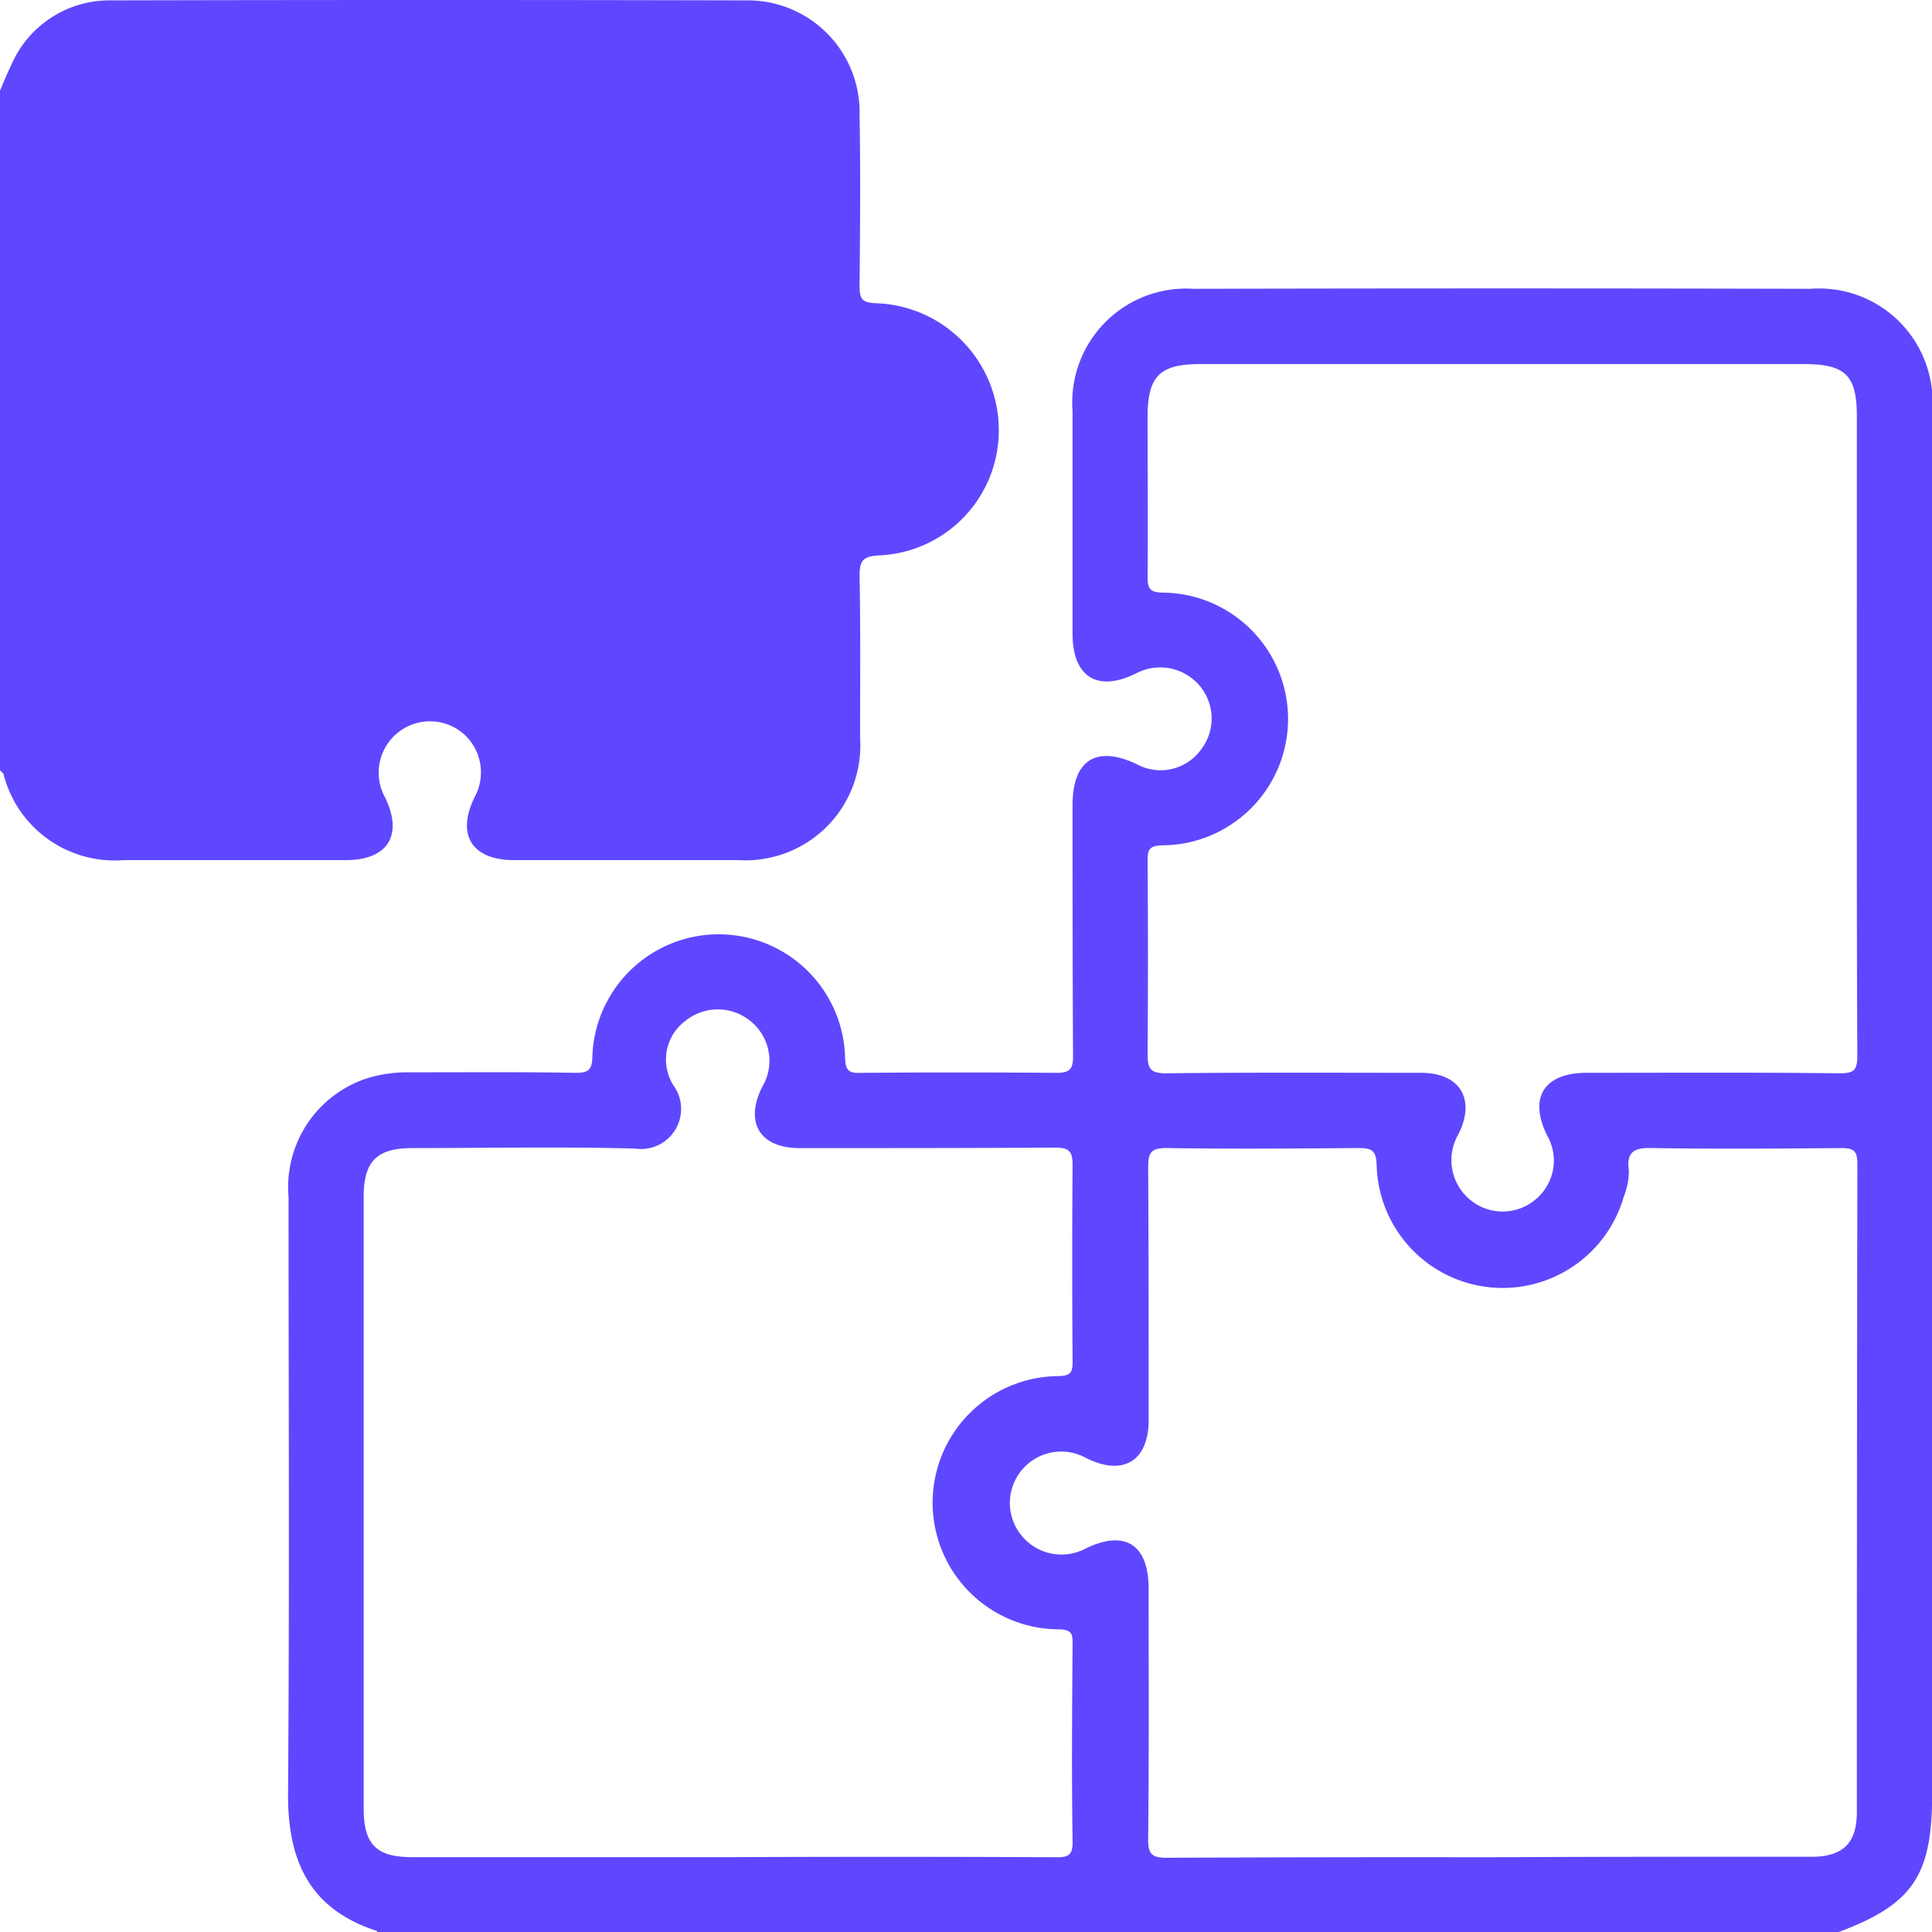
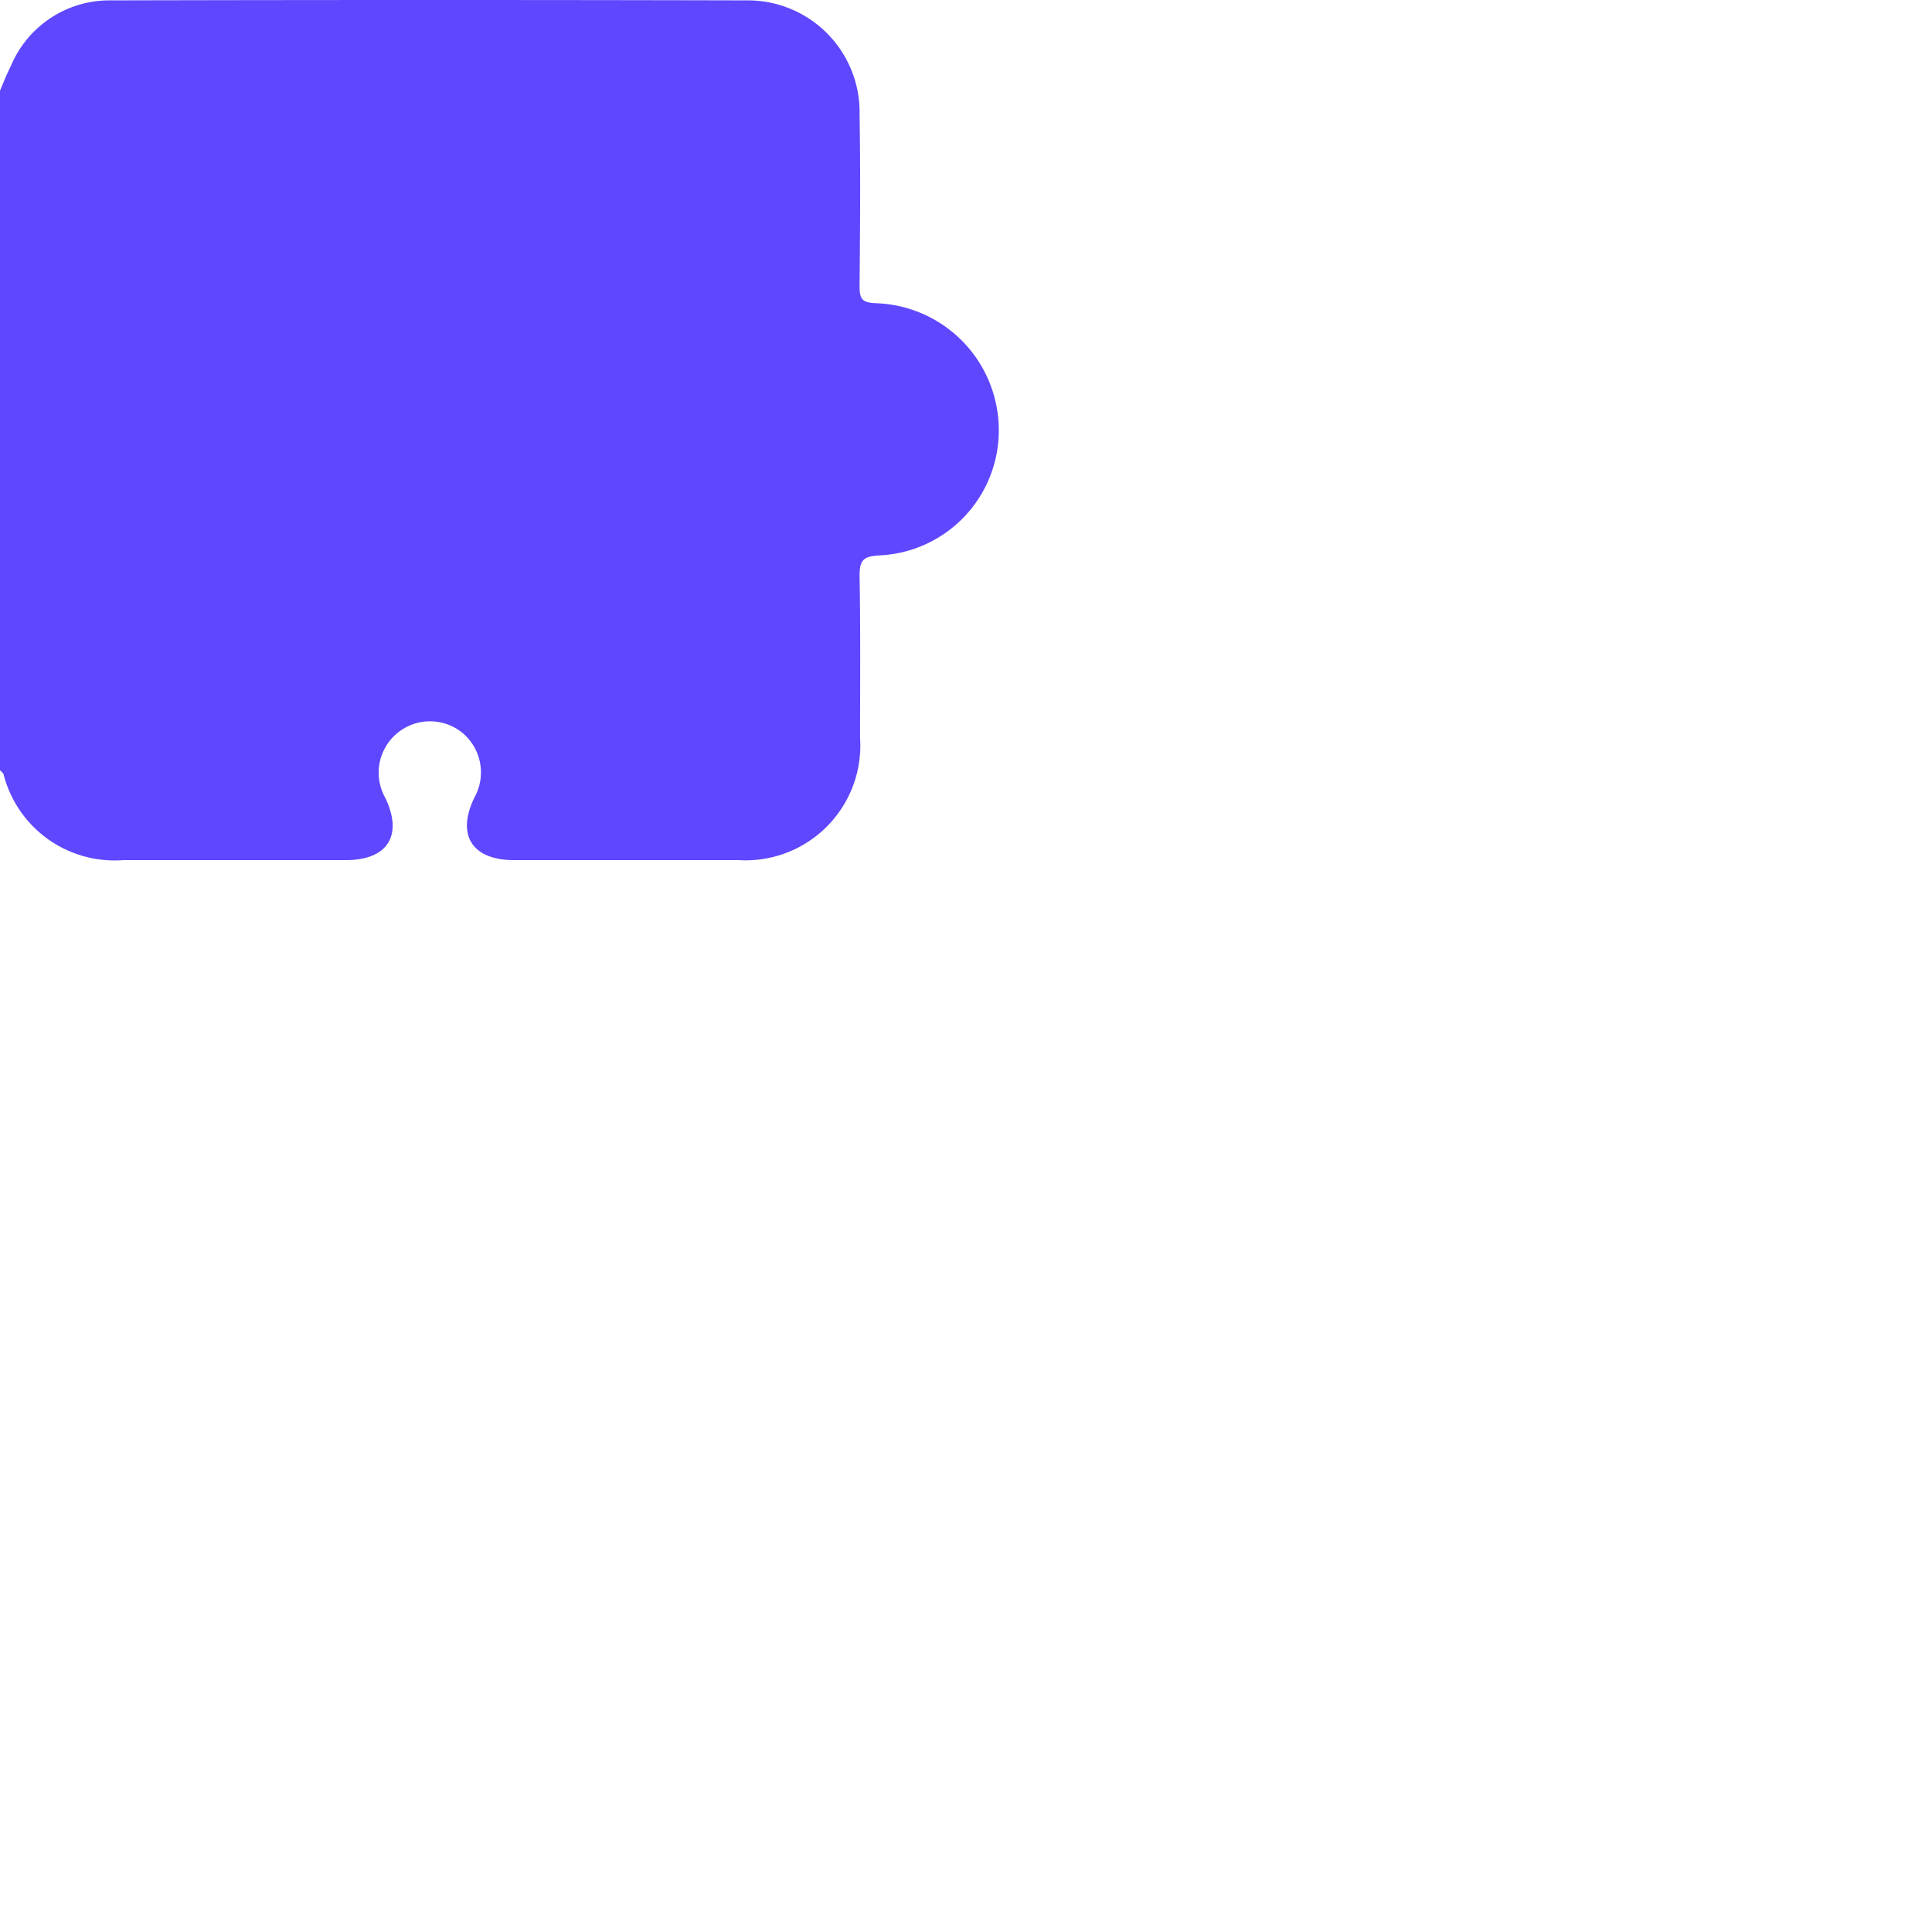
<svg xmlns="http://www.w3.org/2000/svg" width="45.991" height="46" viewBox="0 0 45.991 46">
  <g id="puzzle" transform="translate(0 -0.025)">
    <path id="Caminho_13222" data-name="Caminho 13222" d="M0,2.183c.084-.2.168-.408.264-.6A2.544,2.544,0,0,1,2.642.034q7.6-.018,15.178,0A2.661,2.661,0,0,1,20.462,2.76c.024,1.357.012,2.726,0,4.083,0,.312.072.384.384.4a3.024,3.024,0,0,1,2.93,2.978,2.978,2.978,0,0,1-2.858,3.026c-.36.024-.456.108-.456.48.024,1.285.012,2.57.012,3.867A2.732,2.732,0,0,1,17.58,20.5H12.236c-1,0-1.381-.6-.937-1.5a1.226,1.226,0,0,0-.3-1.537,1.222,1.222,0,0,0-1.837,1.537c.444.9.072,1.5-.925,1.5h-5.3A2.727,2.727,0,0,1,.084,18.455c-.012-.036-.06-.06-.084-.1Q0,10.271,0,2.183Z" transform="translate(0)" fill="#5f47ff" />
-     <path id="Caminho_13223" data-name="Caminho 13223" d="M59.224,96.357a.121.121,0,0,0-.012-.036c-1.6-.516-2.125-1.669-2.113-3.278.036-4.731.012-9.462.012-14.194a2.725,2.725,0,0,1,1.9-2.834,3.281,3.281,0,0,1,.973-.132c1.321,0,2.63-.012,3.951.012.288,0,.4-.048.408-.372a3.009,3.009,0,0,1,6.016.012c.012.3.084.372.372.36,1.561-.012,3.11-.012,4.671,0,.324,0,.384-.108.384-.408-.012-1.993-.012-3.987-.012-5.968,0-1.069.564-1.429,1.525-.973a1.188,1.188,0,0,0,1.525-.336,1.209,1.209,0,0,0,0-1.5,1.229,1.229,0,0,0-1.537-.324c-.925.456-1.513.084-1.513-.949v-5.3a2.711,2.711,0,0,1,2.882-2.906q7.349-.018,14.686,0a2.7,2.7,0,0,1,2.894,2.93V93.078c0,1.933-.468,2.618-2.246,3.278Zm34.139-1.8c.745,0,1.081-.324,1.081-1.057q0-7.727.012-15.442c0-.288-.072-.372-.372-.372-1.477.012-2.966.024-4.443,0-.408-.012-.7.012-.624.54a1.632,1.632,0,0,1-.12.612,3,3,0,0,1-5.884-.745c-.012-.348-.108-.408-.432-.408-1.525.012-3.05.024-4.575,0-.372,0-.432.12-.432.456.012,2.005.012,4.011.012,6.016,0,.973-.6,1.345-1.477.913a1.223,1.223,0,0,0-1.561,1.825,1.226,1.226,0,0,0,1.537.324c.937-.456,1.5-.1,1.5.961,0,1.993.012,3.987-.012,5.968,0,.36.108.432.444.432q3.819-.018,7.637-.012C88.212,94.555,90.793,94.555,93.363,94.555Zm-17.988.012c.3,0,.408-.048.4-.384-.024-1.561-.012-3.11,0-4.671,0-.228.012-.36-.312-.372a3.014,3.014,0,0,1-.012-6.028c.3-.012.324-.108.324-.36-.012-1.561-.012-3.11,0-4.671,0-.348-.108-.408-.432-.408-2.017.012-4.047.012-6.064.012-.949,0-1.321-.612-.889-1.465a1.212,1.212,0,0,0-.3-1.573,1.228,1.228,0,0,0-1.537.012,1.148,1.148,0,0,0-.276,1.537.954.954,0,0,1-.913,1.5c-1.765-.048-3.53-.012-5.3-.012-.853,0-1.165.312-1.165,1.165V93.4c0,.865.3,1.165,1.153,1.165h7.589C70.235,94.555,72.805,94.555,75.375,94.567ZM94.444,60.26c0-.973-.276-1.237-1.261-1.237H78.809c-.961,0-1.249.288-1.249,1.261,0,1.273.012,2.546,0,3.819,0,.264.06.348.336.36a3.008,3.008,0,0,1,0,6.016c-.288.012-.336.1-.336.36.012,1.537.012,3.086,0,4.623,0,.348.084.444.444.444,2.017-.024,4.035-.012,6.064-.012.937,0,1.309.636.889,1.465a1.226,1.226,0,0,0,.3,1.573,1.211,1.211,0,0,0,1.525-.012,1.2,1.2,0,0,0,.288-1.537c-.444-.9-.072-1.489.949-1.489,2.005,0,4.011-.012,6.016.012.336,0,.42-.072.42-.408-.012-2.57-.012-5.151-.012-7.721Z" transform="translate(-50.242 -50.331)" fill="#5f47ff" />
  </g>
</svg>